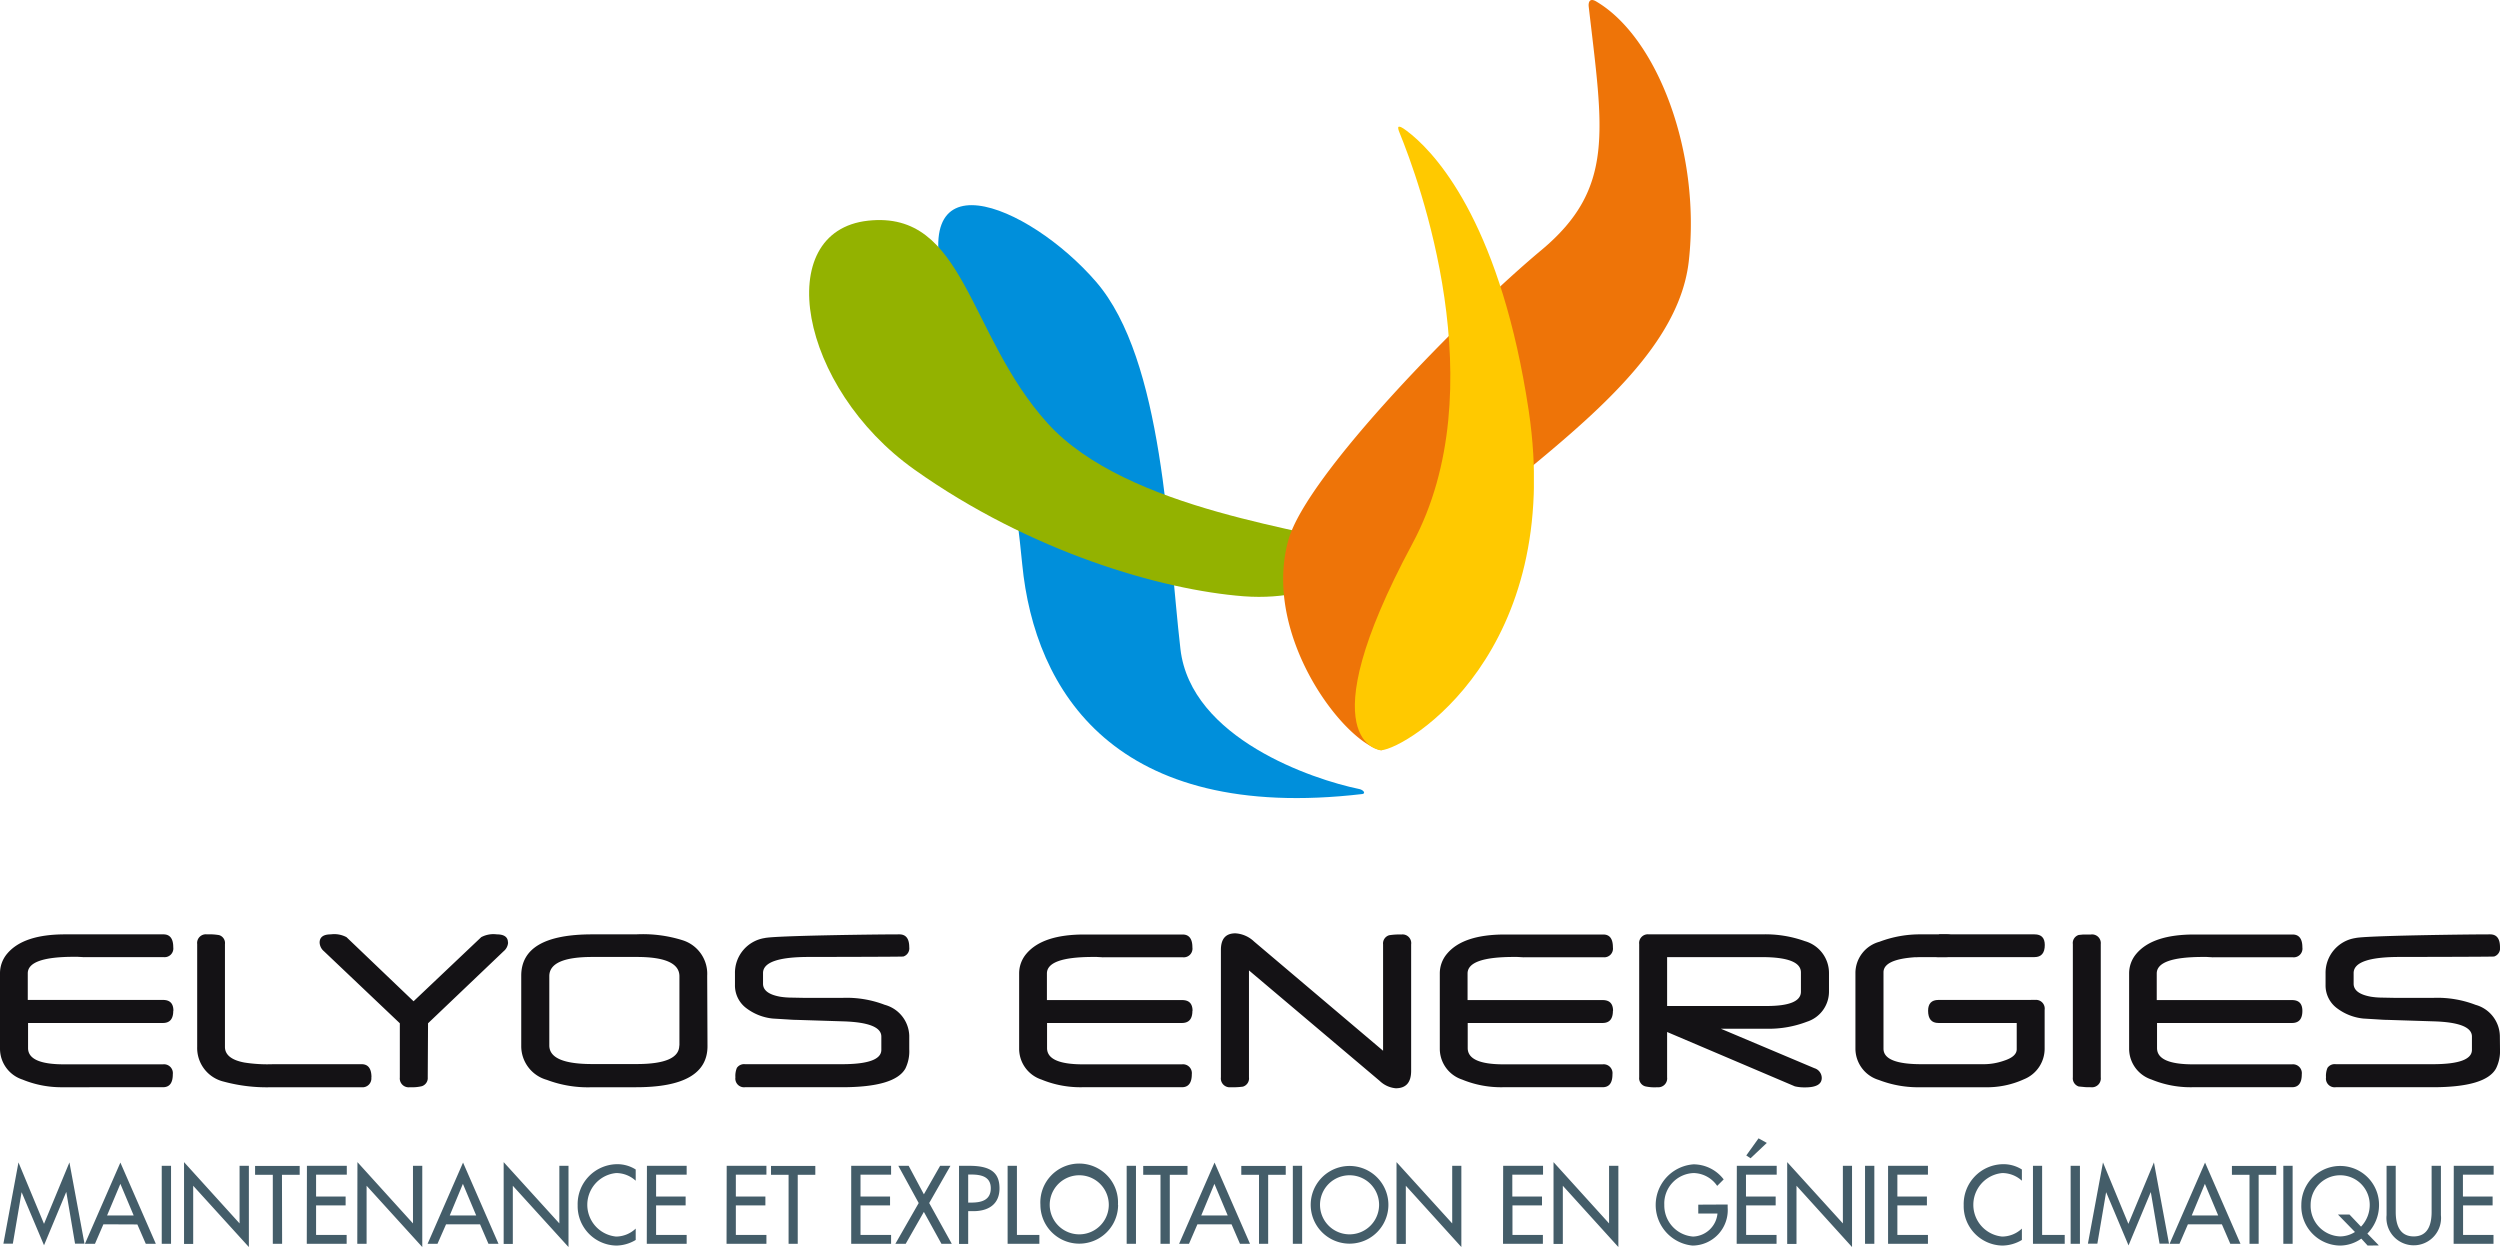
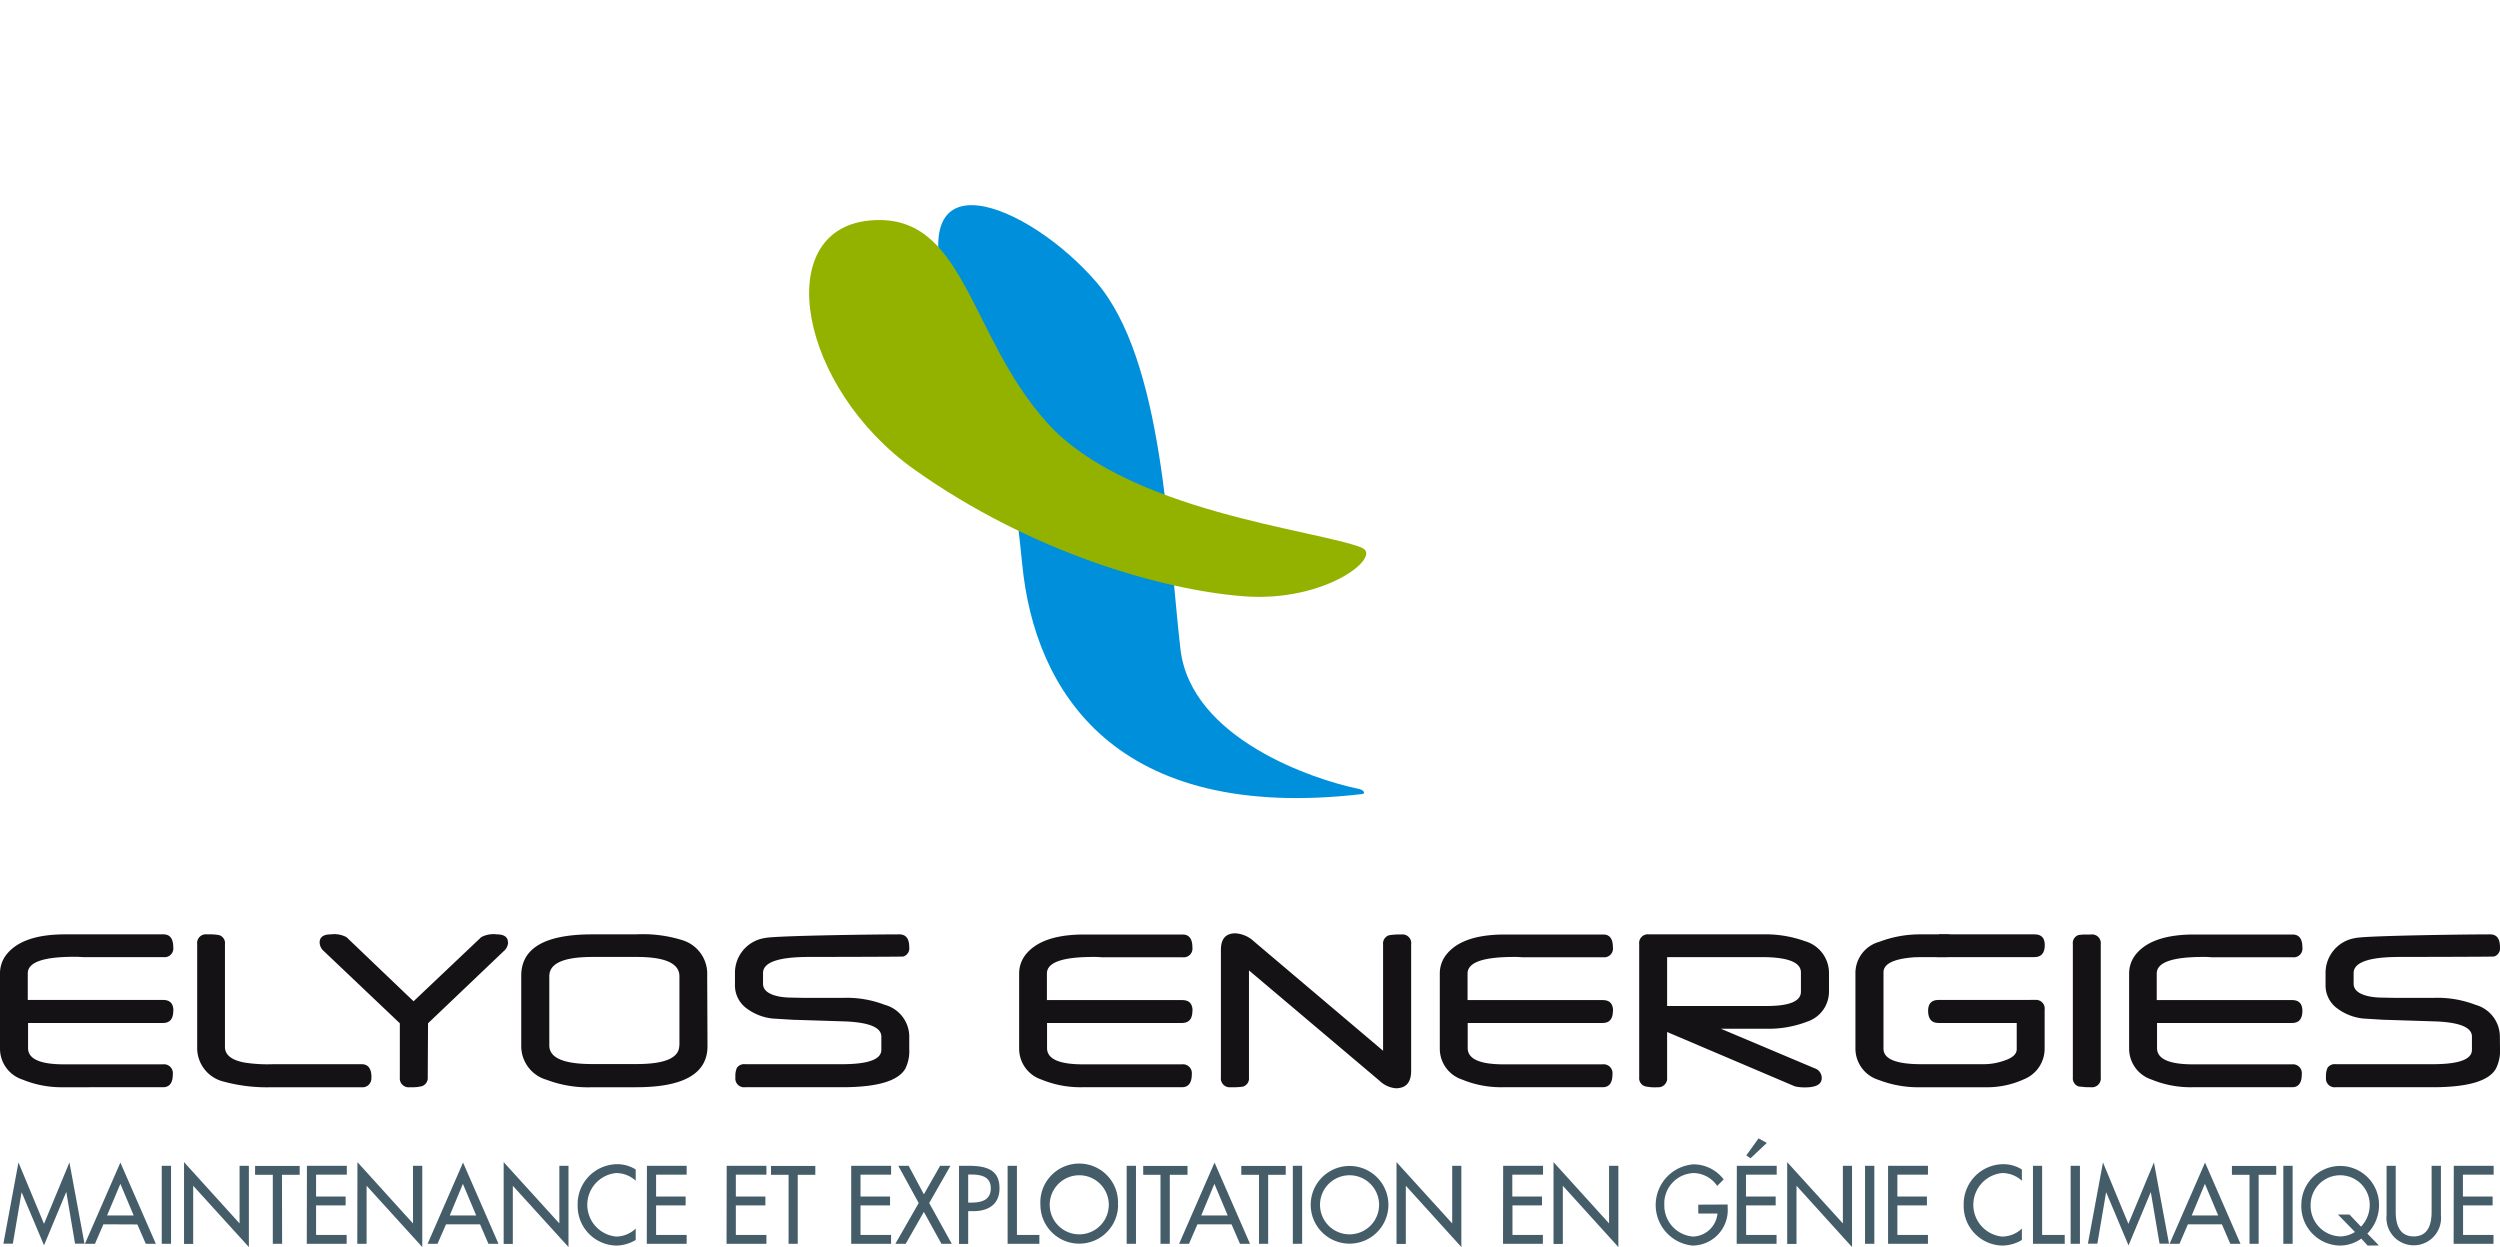
<svg xmlns="http://www.w3.org/2000/svg" width="169.26" height="84.43">
  <defs>
    <clipPath id="a">
      <path fill="none" d="M0 0h169.26v84.43H0z" />
    </clipPath>
    <clipPath id="b">
      <path fill="none" d="M0 0h169.26v84.43H0z" />
    </clipPath>
    <clipPath id="c">
      <path fill="none" d="M63.52 13.9h28.83v40.14H63.52z" />
    </clipPath>
    <clipPath id="d">
      <path fill="none" d="M54.78 14.9H92.5v25.5H54.78z" />
    </clipPath>
    <clipPath id="e">
-       <path fill="none" d="M86.88 0h27.6v50.8h-27.6z" />
-     </clipPath>
+       </clipPath>
    <clipPath id="f">
-       <path fill="none" d="M91.73 8.58h12.12v42.21H91.73z" />
-     </clipPath>
+       </clipPath>
  </defs>
  <g clip-path="url(#a)">
    <g clip-path="url(#b)">
      <path fill="#141215" d="M11.73 68.44q0 .82-.7.82H1.9v1.7q0 1.1 2.43 1.1h6.7a.6.6 0 0 1 .67.67c0 .59-.22.88-.67.88H4.25a6.9 6.9 0 0 1-2.73-.52A2.2 2.2 0 0 1 0 71.03v-5.14a2.05 2.05 0 0 1 .5-1.34q1.1-1.29 3.9-1.29h6.67c.44 0 .66.3.66.87a.59.59 0 0 1-.66.67H5.72a.28.28 0 0 1-.1 0l-.37-.02H5q-3.12 0-3.12 1.12v1.8h9.16q.7 0 .7.73M80.73 68.44q0 .82-.71.82h-9.13v1.7q0 1.1 2.43 1.1h6.7a.6.6 0 0 1 .67.67c0 .59-.23.88-.67.88h-6.78a6.9 6.9 0 0 1-2.73-.52A2.2 2.2 0 0 1 69 71.03V65.9a2.05 2.05 0 0 1 .5-1.34q1.1-1.29 3.9-1.29h6.67c.44 0 .66.3.66.87a.59.59 0 0 1-.66.67h-5.35a.28.28 0 0 1-.1 0l-.36-.02h-.26q-3.12 0-3.12 1.12v1.8h9.16q.7 0 .7.73M109.2 68.44q0 .82-.7.82h-9.13v1.7q0 1.1 2.43 1.1h6.7a.6.6 0 0 1 .67.67c0 .59-.22.88-.67.88h-6.78a6.9 6.9 0 0 1-2.73-.52 2.2 2.2 0 0 1-1.51-2.06V65.9a2.05 2.05 0 0 1 .5-1.34q1.09-1.29 3.9-1.29h6.67q.65 0 .65.87a.59.59 0 0 1-.65.67h-5.35a.3.3 0 0 1-.1 0l-.37-.02h-.25q-3.12 0-3.12 1.12v1.8h9.15q.7 0 .7.73M155.88 68.44q0 .82-.7.82h-9.14v1.7q0 1.1 2.44 1.1h6.7a.6.6 0 0 1 .66.67c0 .59-.22.88-.66.88h-6.79a6.9 6.9 0 0 1-2.72-.52 2.2 2.2 0 0 1-1.52-2.06V65.9a2.05 2.05 0 0 1 .5-1.34q1.1-1.29 3.9-1.29h6.67c.44 0 .66.3.66.87a.59.59 0 0 1-.66.67h-5.36a.28.28 0 0 1-.1 0l-.36-.02h-.26q-3.12 0-3.12 1.12v1.8h9.16q.7 0 .7.73M25.14 72.94a.6.6 0 0 1-.67.67H18.4a11.15 11.15 0 0 1-3.25-.38 2.34 2.34 0 0 1-1.8-2.35v-6.96a.59.59 0 0 1 .66-.66 3.93 3.93 0 0 1 .82.05.56.56 0 0 1 .4.61v6.96c0 .54.45.9 1.33 1.06a10.07 10.07 0 0 0 1.94.11h5.98q.67 0 .67.89M34.4 63.81a.82.82 0 0 1-.3.59l-5.12 4.88-.02 3.66a.58.58 0 0 1-.4.6 2.87 2.87 0 0 1-.81.07.6.6 0 0 1-.68-.66v-3.67l-5.14-4.88a.81.81 0 0 1-.29-.58q0-.56.76-.56a1.76 1.76 0 0 1 1.06.19L28 67.79l4.58-4.34a1.76 1.76 0 0 1 1.05-.19q.76 0 .76.55M47.9 70.83q0 2.78-4.83 2.78H40.1a7.85 7.85 0 0 1-3.08-.5 2.37 2.37 0 0 1-1.73-2.27v-4.78q0-2.8 4.8-2.8h2.96a8.97 8.97 0 0 1 3.17.4 2.38 2.38 0 0 1 1.66 2.4Zm-1.9-.04V66.1q0-1.31-2.88-1.31H40.1q-2.91 0-2.91 1.3v4.69q0 1.26 2.9 1.26h3.02q2.88 0 2.88-1.26M61.56 71.04a2.65 2.65 0 0 1-.26 1.3q-.71 1.27-4.29 1.27h-6.57a.59.59 0 0 1-.65-.67 1.4 1.4 0 0 1 .1-.64.59.59 0 0 1 .55-.25h6.57q2.66 0 2.66-.97v-.9q0-.95-2.58-1.03l-3.15-.1q-.22 0-.62-.03l-1-.06a3.55 3.55 0 0 1-1.76-.68 1.92 1.92 0 0 1-.8-1.6v-.78a2.38 2.38 0 0 1 2.01-2.39c.65-.16 7.41-.25 9.12-.25q.67 0 .67.87a.58.58 0 0 1-.4.63c-.04.02-5.9.03-6.4.03q-3.1 0-3.1 1.09v.72q0 .67 1.15.88a5.04 5.04 0 0 0 .65.06l1.03.02h2.54a7.19 7.19 0 0 1 2.87.47 2.24 2.24 0 0 1 1.66 2.09ZM169.26 71.04a2.65 2.65 0 0 1-.27 1.3q-.7 1.27-4.28 1.27h-6.57a.59.59 0 0 1-.66-.67 1.4 1.4 0 0 1 .1-.64.59.59 0 0 1 .56-.25h6.57q2.65 0 2.65-.97v-.9q0-.95-2.57-1.03l-3.15-.1q-.22 0-.63-.03l-1-.06a3.55 3.55 0 0 1-1.76-.68 1.92 1.92 0 0 1-.8-1.6v-.78a2.38 2.38 0 0 1 2.02-2.39c.64-.16 7.4-.25 9.12-.25q.67 0 .67.87a.58.58 0 0 1-.4.63c-.04.02-5.9.03-6.4.03q-3.11 0-3.11 1.09v.72q0 .67 1.16.88a5.04 5.04 0 0 0 .64.06l1.04.02h2.54a7.19 7.19 0 0 1 2.87.47 2.24 2.24 0 0 1 1.65 2.09ZM95.54 72.5q0 1.18-1.04 1.18a1.8 1.8 0 0 1-1.09-.5l-8.85-7.48v7.24a.58.58 0 0 1-.41.63 4.83 4.83 0 0 1-.82.04.6.6 0 0 1-.67-.67v-8.63q0-1.12.98-1.12a2 2 0 0 1 1.26.55l8.74 7.4v-7.2a.58.58 0 0 1 .41-.62 4.26 4.26 0 0 1 .82-.05.59.59 0 0 1 .67.67ZM123.83 67.13a2.14 2.14 0 0 1-1.48 2.04 7.22 7.22 0 0 1-2.72.48h-3.12l6.33 2.67a.7.7 0 0 1 .5.66q0 .64-1.12.64a2.86 2.86 0 0 1-.7-.07l-8.65-3.68v3.07a.6.6 0 0 1-.66.67 2.86 2.86 0 0 1-.82-.06.57.57 0 0 1-.41-.61v-9.02a.59.59 0 0 1 .66-.66h7.64a7.93 7.93 0 0 1 2.92.46 2.24 2.24 0 0 1 1.63 2.16Zm-1.9.01v-1.3q0-1.04-2.66-1.04h-6.4v3.31h6.74q2.32 0 2.32-.97M138.43 70.97a2.23 2.23 0 0 1-1.4 2.1 6.01 6.01 0 0 1-2.67.54h-4.3a7.38 7.38 0 0 1-2.85-.49 2.22 2.22 0 0 1-1.59-2.11v-5.18a2.2 2.2 0 0 1 1.63-2.07 7.7 7.7 0 0 1 2.82-.5h1.71q.7 0 .7.77t-.7.77h-.52a.2.2 0 0 1-.09 0l-.35-.02h-.24q-3.06 0-3.06 1.05V71q0 1.05 2.56 1.05h4.28a4.16 4.16 0 0 0 1.3-.23q.88-.28.88-.78v-2.67a.6.6 0 0 1 .4-.62 5.45 5.45 0 0 1 .83-.05.59.59 0 0 1 .66.67ZM142.23 72.94a.6.6 0 0 1-.67.67c-.19 0-.36 0-.5-.02l-.32-.03a.58.58 0 0 1-.4-.62v-9.02a.57.57 0 0 1 .4-.62l.3-.03h.52a.59.59 0 0 1 .67.65Z" />
      <path fill="#141215" d="M137.75 69.26h-6.51c-.47 0-.7-.28-.7-.83 0-.48.23-.73.7-.73h6.53M131.3 63.26h6.45q.69 0 .69.72 0 .82-.7.82h-8.05" />
      <path fill="#445d69" d="M1.47 80.73h-.01L.87 84.2H.23l1.02-5.5 1.73 4.16 1.72-4.16 1.02 5.5h-.64l-.59-3.49h-.01l-1.5 3.6ZM7 82.89l-.57 1.32h-.68l2.4-5.5 2.4 5.5h-.68L9.3 82.9Zm1.15-2.74-.9 2.14h1.8ZM10.95 78.93h.63v5.28h-.63zM12.46 78.68l3.76 4.15v-3.9h.63v5.5l-3.77-4.15v3.94h-.62ZM19.1 84.21h-.63v-4.67h-1.2v-.6h3.02v.6h-1.2ZM20.78 78.93h2.7v.6H21.4v1.48h2v.6h-2v2h2.07v.6h-2.7ZM24.2 78.68l3.76 4.15v-3.9h.63v5.5l-3.77-4.15v3.93h-.63ZM30.2 82.89l-.58 1.32h-.67l2.4-5.5 2.4 5.5h-.68l-.57-1.32Zm1.14-2.74-.89 2.14h1.79ZM34.1 78.68l3.77 4.15v-3.9h.62v5.5l-3.77-4.15v3.94h-.62ZM43.04 79.94a1.97 1.97 0 0 0-1.32-.52 2.16 2.16 0 0 0-.01 4.3 1.95 1.95 0 0 0 1.33-.54v.77a2.61 2.61 0 0 1-1.31.38 2.67 2.67 0 0 1-2.62-2.73 2.7 2.7 0 0 1 2.67-2.78 2.33 2.33 0 0 1 1.26.36ZM43.8 78.93h2.69v.6h-2.07v1.48h2v.6h-2v2h2.07v.6h-2.7ZM49.2 78.93h2.69v.6h-2.07v1.48h2v.6h-2v2h2.07v.6h-2.7ZM54.01 84.21h-.62v-4.67H52.2v-.6h3v.6h-1.19ZM57.63 78.93h2.7v.6h-2.07v1.48h2v.6h-2v2h2.07v.6h-2.7ZM60.82 78.93h.7l1.03 1.93 1.1-1.93h.7l-1.44 2.52 1.53 2.76h-.7l-1.19-2.16-1.23 2.16h-.7l1.58-2.76ZM65.55 84.22h-.62v-5.29h.71c1.55 0 2.03.56 2.03 1.53 0 1.11-.8 1.54-1.76 1.54h-.36Zm0-2.8h.2c.64 0 1.33-.13 1.33-.97s-.74-.93-1.36-.93h-.17ZM68.85 83.61h1.52v.6h-2.15v-5.28h.63ZM75.7 81.57a2.63 2.63 0 1 1-5.26 0 2.63 2.63 0 1 1 5.25 0m-.62 0a2 2 0 1 0-4 0 2 2 0 1 0 4 0M76.28 78.93h.63v5.28h-.63zM79.2 84.21h-.63v-4.67H77.4v-.6h3v.6H79.2ZM81.07 82.89l-.57 1.32h-.67l2.4-5.5 2.4 5.5h-.68l-.57-1.32Zm1.15-2.74-.89 2.14h1.79ZM85.86 84.21h-.62v-4.67h-1.2v-.6h3.01v.6h-1.19ZM87.53 78.93h.63v5.28h-.63zM94 81.57a2.63 2.63 0 1 1-5.26 0 2.63 2.63 0 1 1 5.26 0m-.63 0a2 2 0 1 0-4 0 2 2 0 1 0 4 0M94.55 78.68l3.77 4.15v-3.9h.62v5.5l-3.76-4.15v3.94h-.63ZM101.77 78.93h2.7v.6h-2.08v1.48h2.01v.6h-2v2h2.06v.6h-2.7ZM105.18 78.68l3.76 4.15v-3.9h.63v5.5l-3.76-4.15v3.94h-.63ZM116.97 81.55v.21a2.4 2.4 0 0 1-2.38 2.57 2.76 2.76 0 0 1 .07-5.5 2.58 2.58 0 0 1 2.04 1.02l-.44.44a1.98 1.98 0 0 0-1.58-.87 2.06 2.06 0 0 0-2 2.15 2.11 2.11 0 0 0 1.95 2.15 1.72 1.72 0 0 0 1.65-1.56h-1.3v-.6ZM117.59 78.93h2.7v.6h-2.08v1.48h2.01v.6h-2v2h2.06v.6h-2.7Zm2.03-1.55-1.1 1.04-.29-.19.83-1.16ZM121 78.68l3.77 4.15v-3.9h.62v5.5l-3.76-4.15v3.94H121ZM126.27 78.93h.63v5.28h-.63zM127.83 78.93h2.7v.6h-2.07v1.48h2v.6h-2v2h2.07v.6h-2.7ZM136.89 79.94a1.97 1.97 0 0 0-1.33-.52 2.16 2.16 0 0 0-.01 4.3 1.96 1.96 0 0 0 1.34-.54v.77a2.62 2.62 0 0 1-1.32.38 2.67 2.67 0 0 1-2.62-2.73 2.7 2.7 0 0 1 2.67-2.78 2.33 2.33 0 0 1 1.27.36ZM138.26 83.61h1.53v.6h-2.15v-5.28h.62ZM140.19 78.93h.63v5.28h-.63zM142.6 80.73h-.01L142 84.2h-.64l1.02-5.5 1.72 4.16 1.73-4.16 1.02 5.5h-.64l-.59-3.48h-.01l-1.5 3.6ZM148.13 82.89l-.57 1.32h-.67l2.4-5.5 2.4 5.5H151l-.57-1.32Zm1.15-2.74-.89 2.14h1.79ZM152.92 84.21h-.62v-4.67h-1.19v-.6h3v.6h-1.19ZM154.59 78.93h.63v5.28h-.63zM160.3 84.33l-.43-.47a2.52 2.52 0 0 1-1.43.47 2.66 2.66 0 0 1-2.63-2.76 2.63 2.63 0 1 1 5.26 0 2.75 2.75 0 0 1-.79 1.95l.78.8Zm-.45-1.28a2.13 2.13 0 0 0 .59-1.48 2 2 0 1 0-4 0 2.07 2.07 0 0 0 2 2.14 1.9 1.9 0 0 0 1-.3l-1.15-1.18h.78ZM162.2 78.93v3.12c0 .86.26 1.66 1.22 1.66s1.21-.8 1.21-1.66v-3.12h.63v3.34a1.85 1.85 0 1 1-3.68 0v-3.34ZM166.13 78.93h2.7v.6h-2.08v1.48h2.01v.6h-2v2h2.06v.6h-2.7Z" />
      <g clip-path="url(#c)" style="mix-blend-mode:multiply;isolation:isolate">
        <path fill="#008fdb" d="M92.23 53.76c.27-.04.07-.3-.25-.35-3.06-.63-11.36-3.4-12.06-9.47-.86-7.43-1.14-19.57-5.71-24.86s-13.43-9-9.86 1.57 4 8.86 4.86 17.57c.84 8.57 6.28 17.5 23.02 15.54" />
      </g>
      <g clip-path="url(#d)" style="mix-blend-mode:multiply;isolation:isolate">
        <path fill="#93b200" d="M92.2 37.08c-3.06-1.22-15.86-2.43-21.28-8.43s-5.57-14.42-12.14-13.71-4.71 11.29 3.14 16.86 16.71 8.14 22.28 8.57 9.43-2.71 8-3.28" />
      </g>
      <g clip-path="url(#e)" style="mix-blend-mode:multiply;isolation:isolate">
        <path fill="#ee7408" d="M93.5 50.8c.15.03-.16-.41-.33-1.11a12.78 12.78 0 0 1 3.75-12.32c6.29-6 16.57-12 17.42-19.71.82-7.35-2.12-15.08-6.22-17.53-.54-.35-.58.1-.56.3.97 8.42 1.8 12.33-3.21 16.51-5.15 4.29-15.88 15.18-17.12 19.62-1.8 6.42 3.7 13.64 6.26 14.23" />
      </g>
      <g clip-path="url(#f)" style="mix-blend-mode:multiply;isolation:isolate">
        <path fill="#ffc900" d="M93.5 50.8c1.85-.15 12.42-6.72 10-23-1.84-12.22-5.97-17.06-7.94-18.69l-.33-.26c-.65-.49-.64-.26-.47.15 1.29 3.15 6.5 17.31.87 27.8-7.28 13.56-2.14 14-2.14 14" />
      </g>
    </g>
  </g>
</svg>